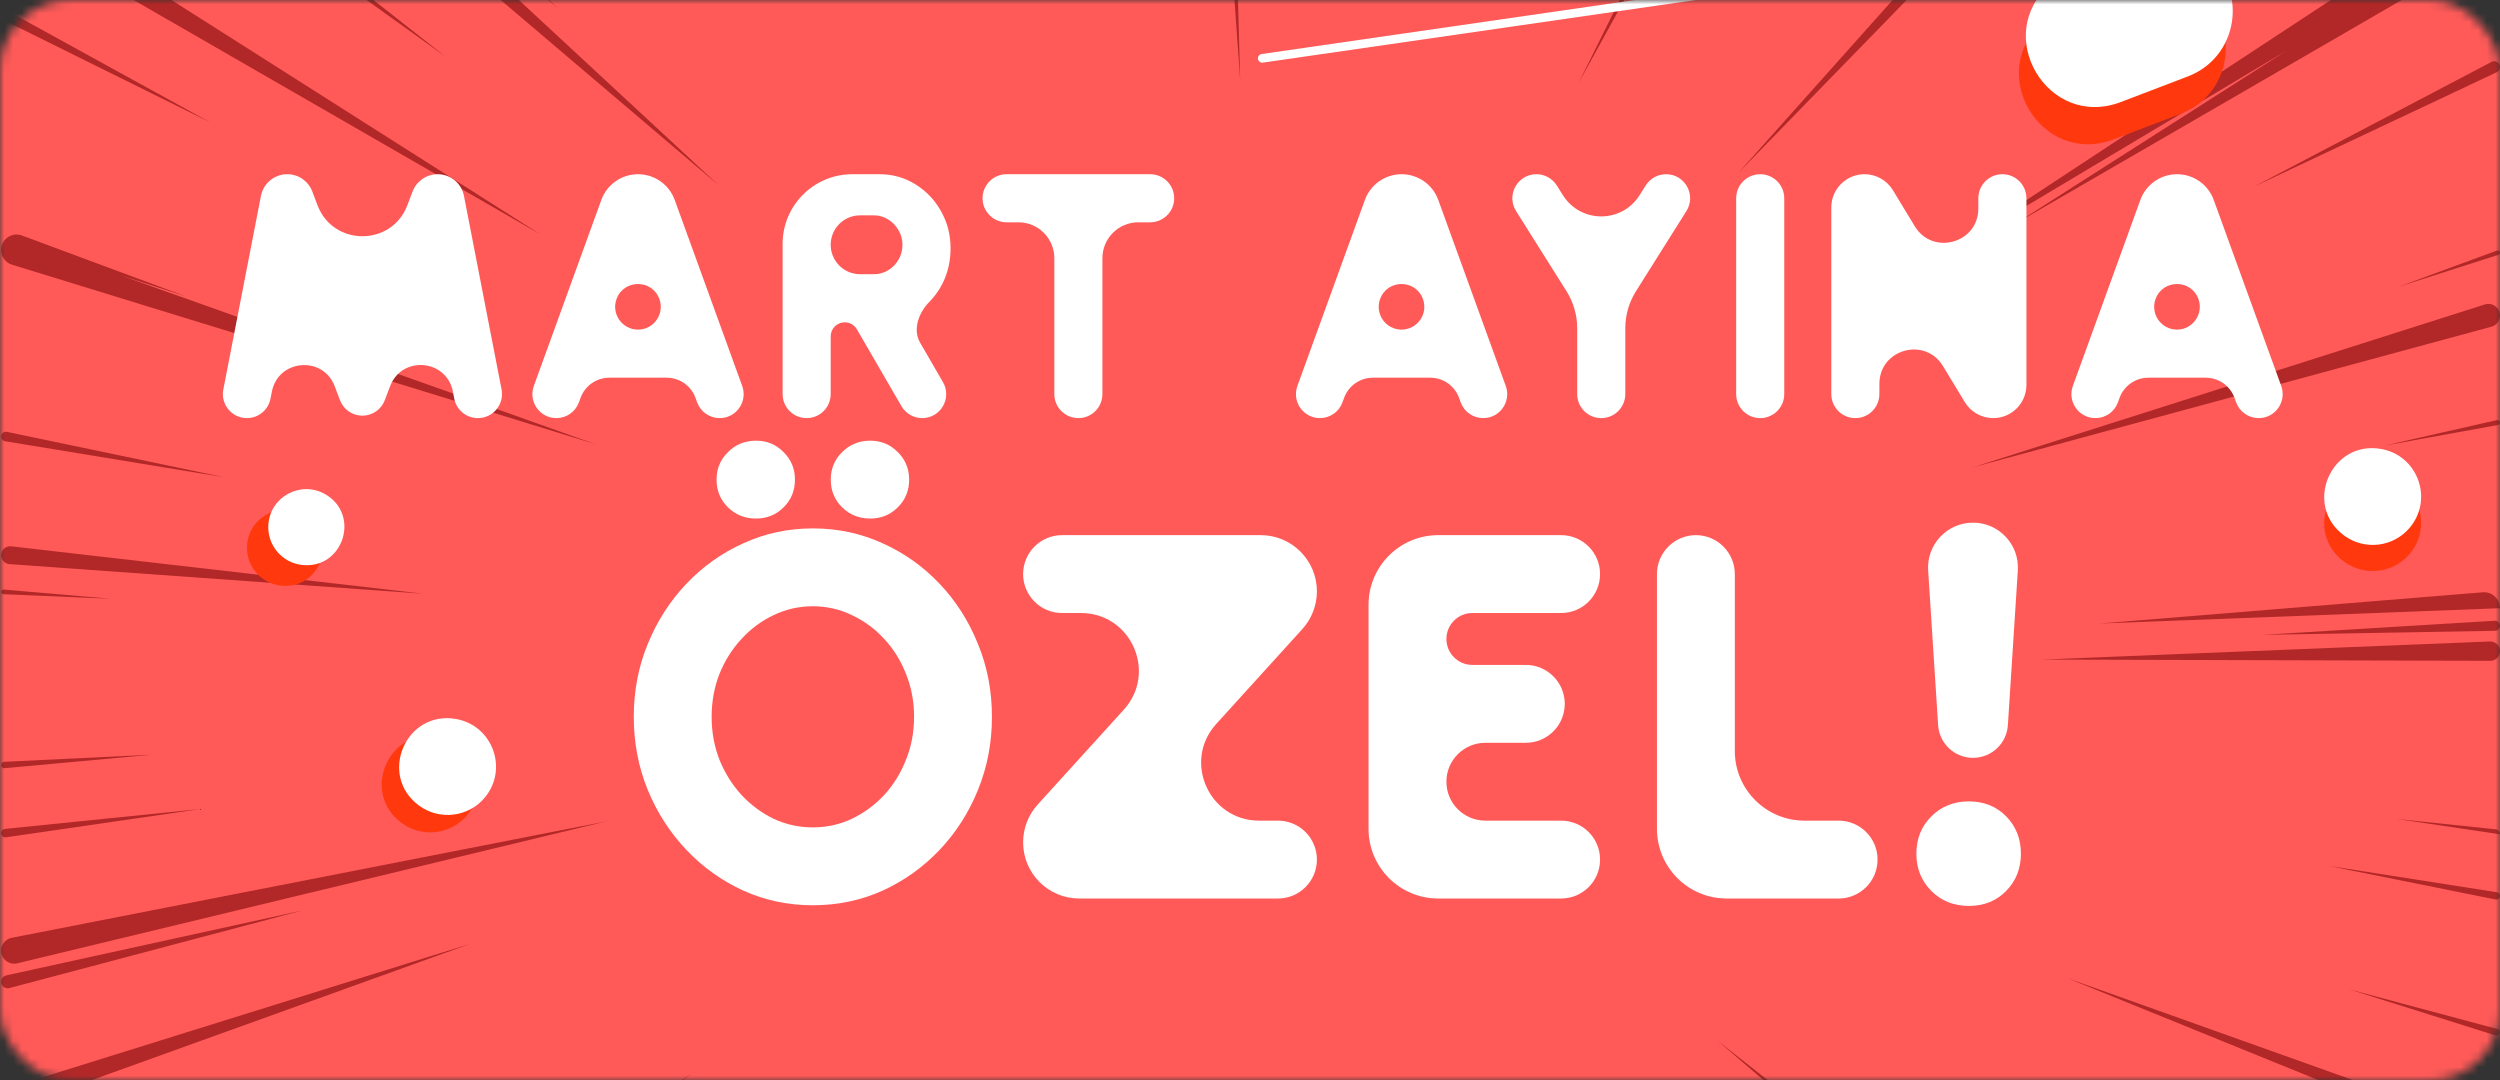
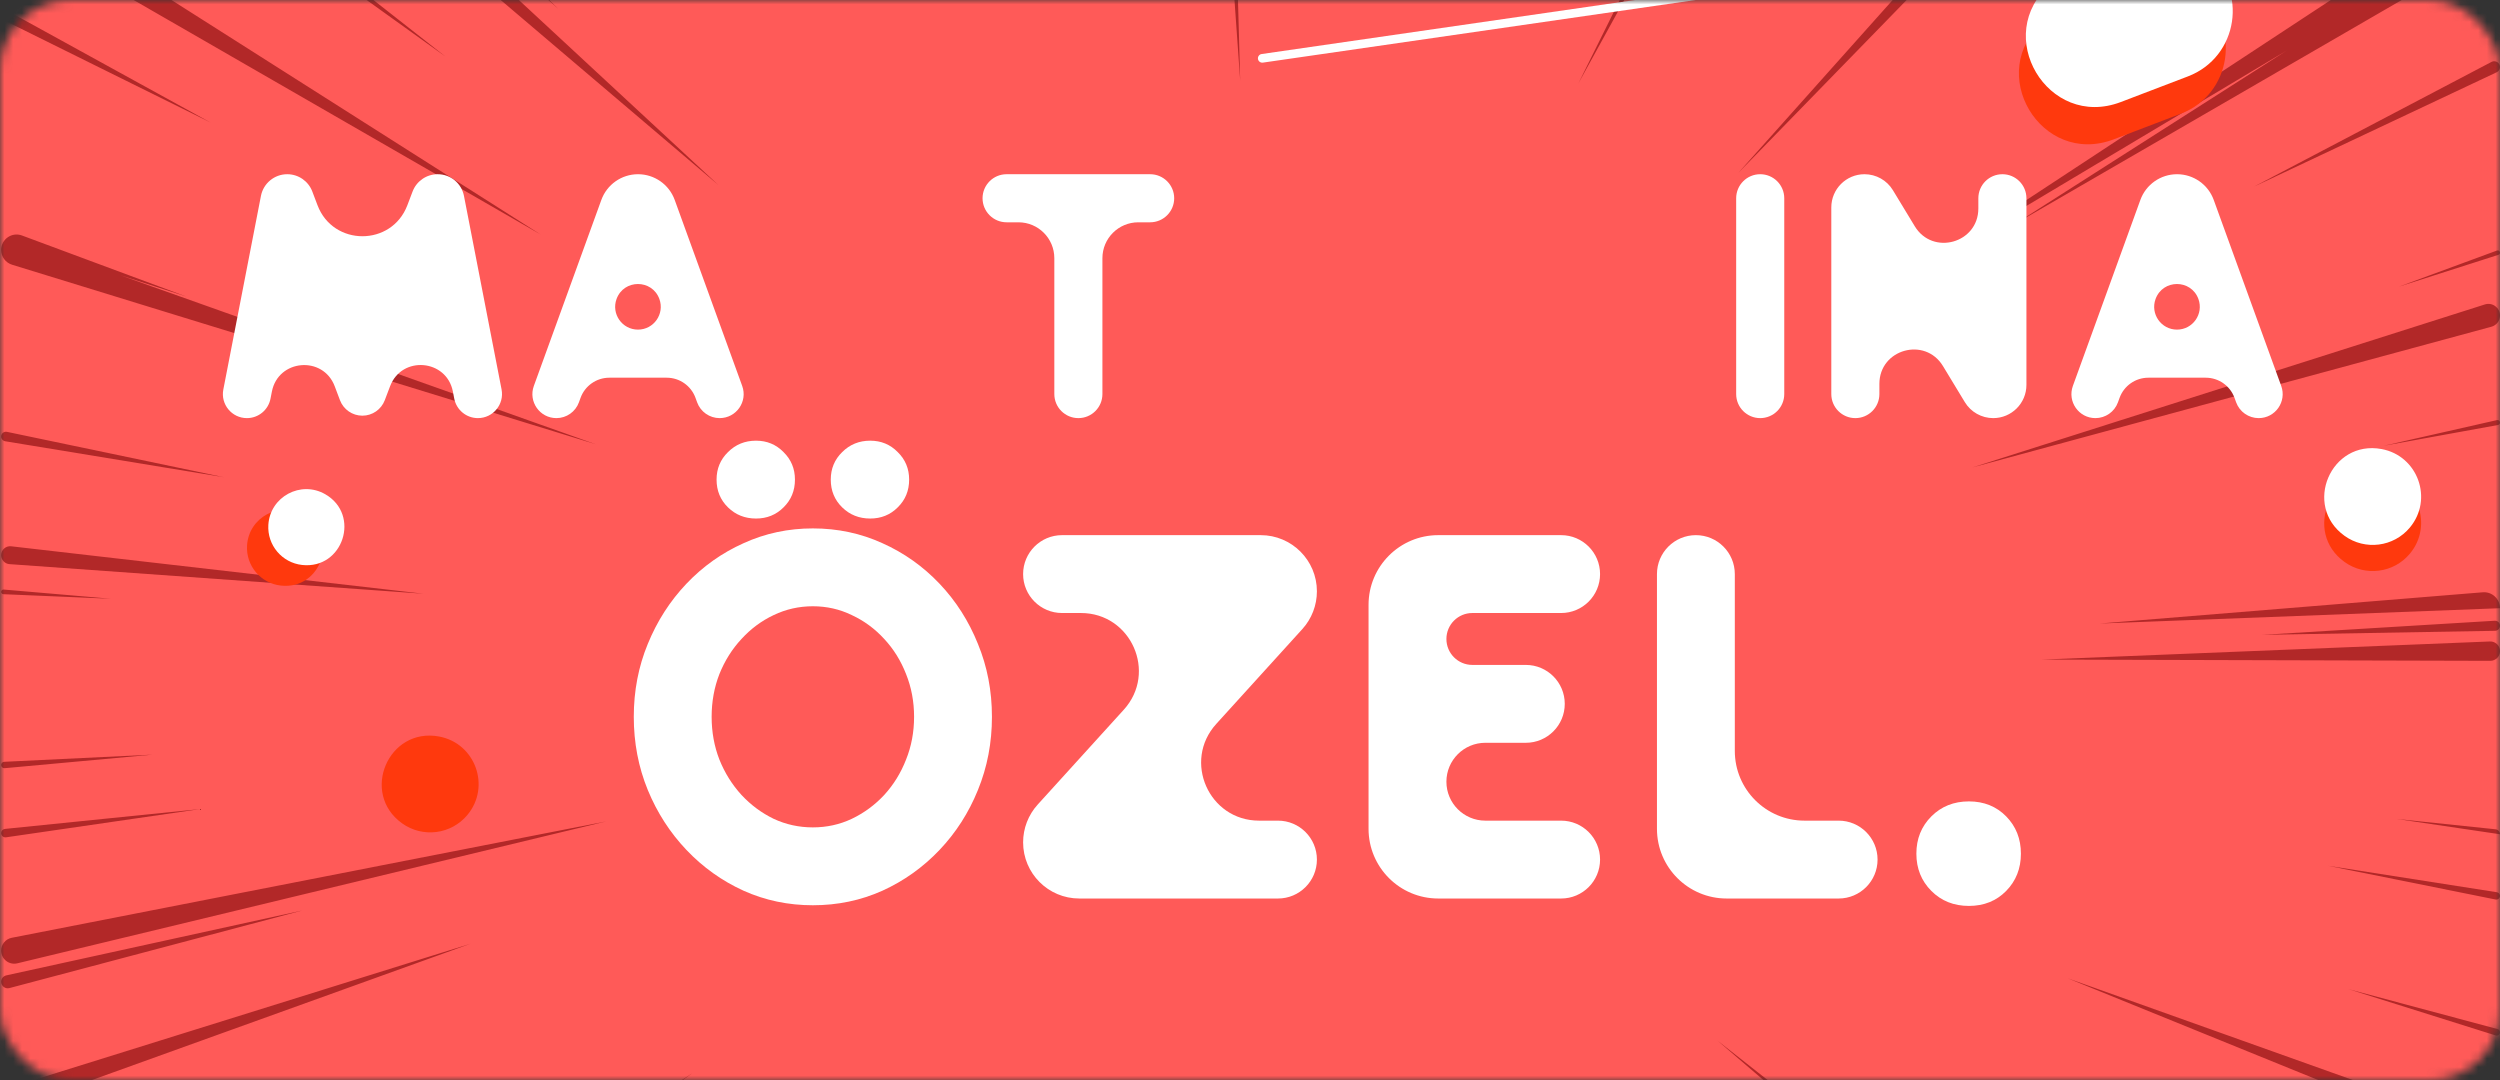
<svg xmlns="http://www.w3.org/2000/svg" width="287" height="124" viewBox="0 0 287 124" fill="none">
  <rect x="0" y="0" width="287" height="124" fill="#333333" stroke="none" />
  <mask id="mask0_12025_11781" style="mask-type:alpha" maskUnits="userSpaceOnUse" x="0" y="0" width="287" height="124">
    <rect width="287" height="124" rx="8" fill="#084882" />
  </mask>
  <g mask="url(#mask0_12025_11781)">
    <path d="M279.25 -74H8C3.582 -74 0 -70.418 0 -66V205C0 209.418 3.582 213 8 213H279.25C283.668 213 287.25 209.418 287.25 205V-66C287.25 -70.418 283.668 -74 279.25 -74Z" fill="#FF5A58" />
    <g style="mix-blend-mode:overlay">
      <path d="M132.854 -73.573C132.764 -73.573 132.694 -73.496 132.704 -73.406L133.446 -66.449L133.005 -73.432C132.999 -73.511 132.934 -73.573 132.854 -73.573ZM92.098 -73.155C92.014 -73.405 91.779 -73.573 91.515 -73.573C91.083 -73.573 90.786 -73.139 90.942 -72.736L101.196 -46.184L92.098 -73.155ZM107.213 -72.622C107.078 -73.18 106.578 -73.573 106.003 -73.573C105.175 -73.573 104.578 -72.779 104.807 -71.983L120.788 -16.636L107.213 -72.622ZM114.025 -72.921C113.951 -73.3 113.62 -73.573 113.234 -73.573C112.713 -73.573 112.329 -73.087 112.45 -72.581L121.112 -36.319L114.025 -72.921ZM181.891 -73.573C181.177 -73.573 180.561 -73.076 180.409 -72.379L165.542 -3.854L183.357 -71.672C183.609 -72.633 182.884 -73.573 181.891 -73.573ZM138.381 -73.573C137.363 -73.573 136.559 -72.71 136.631 -71.695L142.375 9.259L140.134 -71.868C140.108 -72.817 139.331 -73.573 138.381 -73.573ZM175.449 -73.573C175.353 -73.573 175.27 -73.504 175.254 -73.409L173.693 -64.353L175.643 -73.333C175.669 -73.457 175.575 -73.573 175.449 -73.573ZM155.777 -73.573C155.373 -73.573 155.041 -73.255 155.023 -72.852L153.528 -37.985L156.528 -72.754C156.566 -73.195 156.219 -73.573 155.777 -73.573ZM0.86 156.028C0.413 156.263 0.133 156.727 0.133 157.232C0.133 158.281 1.27 158.935 2.177 158.407L56.593 126.718L0.86 156.028ZM1.345 107.658C0.641 107.796 0.133 108.413 0.133 109.131C0.133 110.102 1.041 110.817 1.985 110.59L69.586 94.298L1.345 107.658ZM0.423 67.68C0.267 67.667 0.133 67.79 0.133 67.947C0.133 68.09 0.246 68.208 0.389 68.214L12.752 68.738L0.423 67.68ZM71.706 -73.005C71.541 -73.352 71.191 -73.573 70.807 -73.573C70.058 -73.573 69.578 -72.776 69.928 -72.114L91.441 -31.437L71.706 -73.005ZM1.28 62.714C0.669 62.644 0.133 63.121 0.133 63.736C0.133 64.276 0.55 64.724 1.089 64.763L48.635 68.162L1.28 62.714ZM0.57 95.159C0.322 95.184 0.133 95.394 0.133 95.643C0.133 95.94 0.396 96.168 0.69 96.125L23.004 92.877L0.57 95.159ZM63.714 -60.023C63.714 -60.024 63.715 -60.024 63.715 -60.024L99.699 -1.623L73.582 -48.422L60.002 -73.07C59.831 -73.38 59.505 -73.573 59.15 -73.573C58.391 -73.573 57.925 -72.743 58.319 -72.095L64.834 -61.391C65.009 -61.103 64.915 -60.727 64.623 -60.556L63.715 -60.023C63.714 -60.023 63.714 -60.023 63.714 -60.023ZM194.648 -73.573C194.361 -73.573 194.108 -73.385 194.025 -73.11L185.368 -44.275L195.262 -72.709C195.409 -73.132 195.095 -73.573 194.648 -73.573ZM0.975 124.889C0.474 125.045 0.133 125.509 0.133 126.034C0.133 126.865 0.957 127.444 1.739 127.163L54.018 108.339L0.975 124.889ZM287 136.835C287 136.186 286.602 135.602 285.998 135.365L265.766 127.425L286.999 136.833C287 136.834 287 136.835 287 136.835ZM285.456 131.845C286.194 132.145 287 131.602 287 130.806C287 130.332 286.702 129.909 286.256 129.75L237.353 112.299L285.456 131.845ZM282.972 -73.573C282.972 -73.573 282.973 -73.573 282.972 -73.572L199.548 19.855L286.271 -69.208C286.739 -69.688 287 -70.332 287 -71.002C287 -72.422 285.849 -73.573 284.429 -73.573H282.972ZM271.253 -2.415C271.253 -2.415 271.253 -2.415 271.253 -2.415L221.395 30.351L262.526 5.794L231.357 25.686L286.317 -6.137C286.741 -6.382 287.002 -6.834 287.002 -7.324C287.002 -8.407 285.805 -9.063 284.892 -8.48L272.858 -0.8C272.625 -0.652 272.317 -0.721 272.17 -0.955L271.253 -2.415C271.253 -2.416 271.253 -2.415 271.253 -2.415ZM286.82 29.253C286.927 29.219 287 29.119 287 29.006C287 28.825 286.82 28.7 286.651 28.762L275.37 32.916L286.82 29.253ZM216.385 -73.573C216.213 -73.573 216.057 -73.472 215.987 -73.314L207.817 -54.871L216.776 -72.944C216.919 -73.234 216.708 -73.573 216.385 -73.573ZM13.776 31.585L21.399 34.049L2.523 27.034C1.365 26.603 0.133 27.46 0.133 28.696C0.133 29.474 0.641 30.161 1.385 30.39L68.382 50.997L13.776 31.585ZM287 69.825C287 68.752 286.084 67.907 285.015 67.995L241.031 71.582L286.999 69.823C287 69.823 287 69.824 287 69.825ZM285.886 75.863C286.501 75.865 287 75.367 287 74.751C287 74.12 286.475 73.615 285.844 73.641L234.401 75.72L285.886 75.863ZM286.492 103.264C286.755 103.317 287 103.116 287 102.848C287 102.639 286.848 102.462 286.642 102.429L267.224 99.386L286.492 103.264ZM286.016 37.508C286.597 37.35 287 36.823 287 36.221C287 35.319 286.123 34.677 285.263 34.95L226.428 53.661L286.016 37.508ZM228.822 -71.901C229.25 -72.644 228.714 -73.573 227.855 -73.573C227.439 -73.573 227.058 -73.342 226.866 -72.973L203.042 -27.181L228.822 -71.901ZM274.692 -71.29C275.48 -72.174 274.853 -73.573 273.67 -73.573C273.259 -73.573 272.869 -73.389 272.609 -73.07L232.443 -23.962L274.692 -71.29ZM245.251 -71.817C245.764 -72.56 245.232 -73.573 244.329 -73.573C243.943 -73.573 243.584 -73.375 243.38 -73.048L215.82 -29.131L245.251 -71.817ZM181.201 9.57C181.201 9.57 181.201 9.57 181.201 9.57L219.303 -59.632C219.765 -60.471 219.447 -61.526 218.598 -61.969C217.75 -62.412 216.703 -62.071 216.278 -61.214L181.2 9.569C181.2 9.57 181.2 9.57 181.201 9.57ZM286.627 -22.38C286.861 -22.54 287 -22.805 287 -23.089C287 -23.797 286.191 -24.201 285.625 -23.776L253.824 0.123L286.627 -22.38ZM286.619 8.297C286.852 8.187 287 7.953 287 7.696C287 7.196 286.469 6.875 286.026 7.107L258.757 21.426L286.619 8.297ZM286.604 -50.654C286.856 -50.877 287 -51.197 287 -51.533C287 -52.567 285.759 -53.095 285.015 -52.378L245.917 -14.727L286.604 -50.654ZM286.764 48.791C286.901 48.766 287 48.647 287 48.508C287 48.323 286.829 48.187 286.649 48.227L273.654 51.174L286.764 48.791ZM0.723 111.973C0.378 112.049 0.133 112.354 0.133 112.707C0.133 113.2 0.6 113.559 1.076 113.433L34.706 104.522L0.723 111.973ZM188.353 212.866C188.398 213.02 188.539 213.125 188.7 213.125C188.947 213.125 189.12 212.883 189.041 212.649L183.667 196.836L188.353 212.866ZM172.668 213.125C172.938 213.125 173.138 212.876 173.08 212.613L170.615 201.429L172.667 213.124C172.667 213.125 172.667 213.125 172.668 213.125ZM162.47 211.938C162.544 212.614 163.115 213.125 163.795 213.125C164.612 213.125 165.236 212.398 165.112 211.59L155.758 150.663L162.47 211.938ZM218.679 212.036C219.035 212.706 219.732 213.125 220.492 213.125C222.08 213.125 223.067 211.399 222.261 210.03L174.054 128.118L218.679 212.036ZM228.968 212.541C229.185 212.903 229.576 213.125 229.999 213.125C230.954 213.125 231.527 212.064 231.002 211.265L200.477 164.844L228.968 212.541ZM129.465 213.125C129.595 213.125 129.704 213.027 129.717 212.897L130.854 201.258L129.215 212.837C129.193 212.989 129.311 213.125 129.465 213.125ZM119.266 213.125C119.265 213.125 119.264 213.125 119.264 213.124L131.574 146.031L116.915 210.178C116.571 211.687 117.717 213.125 119.266 213.125ZM145.005 -11.513C145.005 -11.513 145.005 -11.513 145.005 -11.514L145.74 -72.245C145.749 -72.976 145.158 -73.573 144.427 -73.573C143.686 -73.573 143.092 -72.96 143.115 -72.22L145.004 -11.514C145.004 -11.513 145.005 -11.513 145.005 -11.513ZM156.332 213.125C156.495 213.125 156.623 212.985 156.607 212.823L155.948 206.131L156.331 213.124C156.331 213.125 156.332 213.125 156.332 213.125ZM284.993 172.518C285.836 173.113 287 172.51 287 171.478C287 171.044 286.78 170.641 286.416 170.407L236.819 138.519L284.993 172.518ZM287 95.775C287 95.479 286.777 95.231 286.483 95.201L275.147 94.017L286.999 95.773C287 95.774 287 95.774 287 95.775ZM256.623 212.842C256.764 213.021 256.979 213.125 257.207 213.125C257.845 213.125 258.188 212.376 257.771 211.894L235.233 185.778L256.623 212.842ZM286.432 72.416C286.748 72.41 287 72.153 287 71.838C287 71.505 286.72 71.241 286.387 71.261L259.672 72.882L286.432 72.416ZM285.909 153.441C286.396 153.717 287 153.365 287 152.805C287 152.53 286.846 152.279 286.602 152.154L256.454 136.761L285.909 153.441ZM286.503 118.87C286.749 118.948 287 118.763 287 118.505C287 118.332 286.884 118.18 286.717 118.136L269.599 113.551L286.503 118.87ZM273.833 212.5C274.202 212.899 274.72 213.125 275.264 213.125C277.007 213.125 277.875 211.014 276.636 209.787L212.421 146.232L273.833 212.5ZM285.753 195.535C285.754 195.536 285.755 195.536 285.756 195.535L285.768 195.52C285.775 195.512 285.787 195.51 285.796 195.518L286.174 195.848C286.497 196.129 287 195.9 287 195.472V191.273C287 190.535 286.661 189.837 286.081 189.381L197.172 119.464L285.753 195.535ZM98.573 213.125C98.572 213.125 98.572 213.125 98.572 213.124L109.257 180.788L97.556 211.654C97.287 212.365 97.812 213.125 98.573 213.125ZM69.662 213.125C69.814 213.125 69.954 213.042 70.026 212.907L79.101 196.007L69.305 212.5C69.142 212.776 69.341 213.125 69.662 213.125ZM2.303 -31.852C1.423 -32.544 0.133 -31.916 0.133 -30.797C0.133 -30.365 0.341 -29.959 0.692 -29.707L51.162 6.512L2.303 -31.852ZM0.98 1.311C0.599 1.101 0.133 1.377 0.133 1.812C0.133 2.029 0.256 2.228 0.451 2.324L24.181 14.072L0.98 1.311ZM0.483 87.454C0.287 87.464 0.133 87.626 0.133 87.822C0.133 88.039 0.319 88.209 0.535 88.189L17.511 86.632L0.483 87.454ZM5.799 -73.062C5.505 -73.387 5.086 -73.573 4.647 -73.573C3.266 -73.573 2.57 -71.908 3.54 -70.926L54.102 -19.699L5.799 -73.062ZM0.796 49.575C0.454 49.503 0.133 49.764 0.133 50.113C0.133 50.383 0.328 50.613 0.594 50.656L25.737 54.793L0.796 49.575ZM35.606 -72.893C35.301 -73.32 34.808 -73.573 34.283 -73.573C32.928 -73.573 32.167 -72.012 33.002 -70.944L79.385 -11.67L35.606 -72.893ZM3.254 -58.38C2.09 -59.516 0.133 -58.692 0.133 -57.065C0.133 -56.543 0.355 -56.045 0.745 -55.696L64.133 1.061L3.254 -58.38ZM23.409 -31.197C22.786 -30.497 22.861 -29.422 23.575 -28.815L82.494 21.262L25.793 -31.312C25.106 -31.949 24.031 -31.897 23.409 -31.197ZM50.774 213.125C50.883 213.125 50.985 213.071 51.046 212.98L59.514 200.387L50.51 212.603C50.35 212.819 50.505 213.125 50.774 213.125ZM91.617 213.125C91.743 213.125 91.857 213.047 91.901 212.928L96.859 199.763L91.337 212.702C91.252 212.903 91.399 213.125 91.617 213.125ZM27.884 213.125C30.155 213.125 32.306 212.108 33.747 210.352L70.743 165.26L27.886 213.124C27.885 213.125 27.884 213.125 27.884 213.125ZM63.786 210.711C63.122 211.758 63.874 213.125 65.114 213.125C65.677 213.125 66.197 212.825 66.478 212.337L102.761 149.221L63.786 210.711ZM2.476 -10.93C1.46 -11.575 0.133 -10.846 0.133 -9.643C0.133 -9.098 0.424 -8.594 0.897 -8.321L62.098 26.944L2.476 -10.93ZM0.632 142.196C0.329 142.325 0.133 142.623 0.133 142.952C0.133 143.557 0.765 143.955 1.31 143.694L35.659 127.241L0.632 142.196ZM14.023 211.273C13.333 211.952 13.813 213.125 14.78 213.125C15.08 213.125 15.366 213.001 15.571 212.782L49.721 176.183L14.023 211.273ZM11.592 172.36C11.593 172.361 11.594 172.361 11.595 172.36L79.539 123.155L13.31 166.888L0.722 175.116C0.354 175.356 0.133 175.765 0.133 176.204C0.133 177.263 1.33 177.877 2.19 177.26L9.621 171.931C10.235 171.49 11.092 171.638 11.523 172.26L11.592 172.36C11.592 172.36 11.592 172.36 11.592 172.36ZM0.65 195.717C0.323 195.975 0.133 196.369 0.133 196.786C0.133 197.954 1.505 198.581 2.388 197.818L50.141 156.54L0.65 195.717Z" fill="#B22828" />
    </g>
    <g style="mix-blend-mode:multiply">
      <path d="M242.681 15.988C234.287 19.197 227.796 8.26 234.634 2.428L240.12 -2.25C243.019 -4.722 247.259 -4.807 250.254 -2.452L252.464 -0.716C257.351 3.125 256.183 10.828 250.377 13.047L242.681 15.988Z" fill="#FF390D" />
      <path d="M50.409 84.551C44.581 83.464 41.337 91.046 46.148 94.511C48.514 96.215 51.794 95.798 53.658 93.556C56.369 90.298 54.575 85.328 50.409 84.551Z" fill="#FF390D" />
      <path d="M273.409 54.551C267.581 53.464 264.337 61.046 269.148 64.511C271.514 66.215 274.794 65.798 276.659 63.556C279.369 60.298 277.575 55.328 273.409 54.551Z" fill="#FF390D" />
      <path d="M28.361 62.622C28.557 59.385 32.09 57.486 34.899 59.106C38.989 61.467 36.937 67.739 32.242 67.225C29.928 66.971 28.22 64.946 28.361 62.622Z" fill="#FF390D" />
    </g>
    <path d="M243.478 11.711C235.084 14.919 228.593 3.982 235.431 -1.849L240.917 -6.527C243.816 -8.999 248.056 -9.084 251.051 -6.73L253.261 -4.993C258.148 -1.152 256.98 6.551 251.174 8.77L243.478 11.711Z" fill="white" />
-     <path d="M52.409 82.551C46.581 81.464 43.338 89.046 48.149 92.51C50.514 94.213 53.794 93.797 55.658 91.556C58.368 88.298 56.575 83.328 52.409 82.551Z" fill="white" />
    <path d="M273.409 51.551C267.581 50.464 264.338 58.046 269.149 61.51C271.514 63.214 274.794 62.797 276.658 60.556C279.368 57.298 277.575 52.328 273.409 51.551Z" fill="white" />
    <path d="M30.806 60.256C31.003 57.019 34.535 55.12 37.344 56.741C41.434 59.102 39.382 65.373 34.687 64.859C32.373 64.605 30.665 62.58 30.806 60.256Z" fill="white" />
    <path d="M207.009 -2.795L144.837 6.203C144.564 6.242 144.376 6.495 144.415 6.767C144.455 7.04 144.707 7.228 144.979 7.189L207.152 -1.809C207.424 -1.849 207.612 -2.101 207.573 -2.374C207.534 -2.646 207.281 -2.834 207.009 -2.795Z" fill="white" />
    <path d="M245.714 22.952C246.357 21.18 248.04 20 249.925 20C251.81 20 253.493 21.18 254.136 22.952L261.885 44.307C262.537 46.103 261.207 48 259.297 48C258.137 48 257.102 47.274 256.707 46.184L256.525 45.68C256.021 44.288 254.699 43.36 253.218 43.36H246.632C245.151 43.36 243.829 44.288 243.325 45.68L243.143 46.184C242.748 47.274 241.713 48 240.553 48C238.643 48 237.313 46.103 237.965 44.307L245.714 22.952ZM247.457 34.33C246.839 36.037 248.103 37.84 249.918 37.84C251.737 37.84 253.002 36.03 252.376 34.322C251.535 32.029 248.29 32.034 247.457 34.33Z" fill="white" />
    <path d="M212.994 48C211.47 48 210.234 46.764 210.234 45.24V23.812C210.234 21.707 211.941 20 214.047 20C215.38 20 216.616 20.696 217.307 21.837L219.815 25.974C221.878 29.379 227.114 27.916 227.114 23.935V22.76C227.114 21.236 228.35 20 229.874 20C231.399 20 232.634 21.236 232.634 22.76V44.188C232.634 46.293 230.927 48 228.822 48C227.489 48 226.252 47.304 225.561 46.163L223.054 42.026C220.991 38.621 215.754 40.084 215.754 44.065V45.24C215.754 46.764 214.519 48 212.994 48Z" fill="white" />
    <path d="M202.073 48C200.548 48 199.312 46.764 199.312 45.24V22.76C199.312 21.236 200.548 20 202.073 20C203.597 20 204.833 21.236 204.833 22.76V45.24C204.833 46.764 203.597 48 202.073 48Z" fill="white" />
-     <path d="M188.931 21.287C189.436 20.486 190.317 20 191.265 20C193.436 20 194.757 22.392 193.6 24.23L187.812 33.427C187.009 34.703 186.583 36.18 186.583 37.688V45.24C186.583 46.764 185.347 48 183.823 48C182.299 48 181.063 46.764 181.063 45.24V37.688C181.063 36.18 180.637 34.703 179.833 33.427L174.045 24.23C172.888 22.392 174.209 20 176.381 20C177.328 20 178.209 20.486 178.715 21.287L179.431 22.422C181.469 25.65 186.177 25.65 188.215 22.422L188.931 21.287Z" fill="white" />
-     <path d="M156.691 22.952C157.333 21.18 159.017 20 160.902 20C162.786 20 164.47 21.18 165.113 22.952L172.862 44.307C173.513 46.103 172.183 48 170.273 48C169.114 48 168.079 47.274 167.684 46.184L167.502 45.68C166.997 44.288 165.675 43.36 164.194 43.36H157.609C156.128 43.36 154.806 44.288 154.302 45.68L154.119 46.184C153.724 47.274 152.689 48 151.53 48C149.62 48 148.29 46.103 148.942 44.307L156.691 22.952ZM158.434 34.33C157.815 36.037 159.079 37.84 160.895 37.84C162.714 37.84 163.978 36.03 163.352 34.322C162.512 32.029 159.267 32.034 158.434 34.33Z" fill="white" />
    <path d="M132.037 20C133.561 20 134.797 21.236 134.797 22.76C134.797 24.284 133.561 25.52 132.037 25.52H130.677C128.401 25.52 126.557 27.365 126.557 29.64V45.24C126.557 46.764 125.321 48 123.797 48C122.273 48 121.037 46.764 121.037 45.24V29.64C121.037 27.365 119.192 25.52 116.917 25.52H115.557C114.033 25.52 112.797 24.284 112.797 22.76C112.797 21.236 114.033 20 115.557 20H132.037Z" fill="white" />
-     <path d="M92.604 48C91.079 48 89.844 46.764 89.844 45.24V28C89.844 23.582 93.425 20 97.844 20H100.964C102.484 20 103.857 20.387 105.084 21.16C106.324 21.92 107.304 22.947 108.024 24.24C108.757 25.52 109.124 26.94 109.124 28.5C109.124 29.727 108.91 30.867 108.484 31.92C108.057 32.96 107.457 33.873 106.684 34.66C105.458 35.907 104.755 37.832 105.632 39.346L108.251 43.868C109.314 45.703 107.99 48 105.869 48C104.888 48 103.981 47.477 103.488 46.629L98.37 37.803C98.081 37.306 97.55 37 96.975 37C96.085 37 95.364 37.722 95.364 38.612V45.24C95.364 46.764 94.128 48 92.604 48ZM95.364 28.1C95.364 29.967 96.877 31.48 98.744 31.48H100.304C100.904 31.48 101.45 31.333 101.944 31.04C102.45 30.733 102.85 30.327 103.144 29.82C103.45 29.3 103.604 28.727 103.604 28.1C103.604 27.487 103.45 26.927 103.144 26.42C102.85 25.9 102.45 25.487 101.944 25.18C101.45 24.873 100.904 24.72 100.304 24.72H98.744C96.877 24.72 95.364 26.233 95.364 28.1Z" fill="white" />
    <path d="M69.034 22.952C69.677 21.18 71.36 20 73.245 20C75.13 20 76.813 21.18 77.456 22.952L85.205 44.307C85.857 46.103 84.527 48 82.617 48C81.458 48 80.422 47.274 80.028 46.184L79.845 45.68C79.341 44.288 78.019 43.36 76.538 43.36H69.953C68.472 43.36 67.15 44.288 66.645 45.68L66.463 46.184C66.068 47.274 65.033 48 63.874 48C61.964 48 60.634 46.103 61.285 44.307L69.034 22.952ZM70.778 34.33C70.159 36.037 71.423 37.84 73.239 37.84C75.058 37.84 76.322 36.03 75.696 34.322C74.856 32.029 71.61 32.034 70.778 34.33Z" fill="white" />
    <path d="M28.346 48C26.611 48 25.307 46.418 25.638 44.715L29.956 22.49C30.237 21.044 31.503 20 32.976 20C34.255 20 35.4 20.79 35.853 21.986L36.45 23.56C38.249 28.305 44.96 28.308 46.764 23.566L47.365 21.984C47.82 20.789 48.965 20 50.242 20C51.716 20 52.983 21.044 53.264 22.491L57.58 44.706C57.912 46.413 56.604 48 54.864 48C53.538 48 52.398 47.059 52.147 45.758L51.992 44.953C51.274 41.232 46.126 40.79 44.784 44.333L44.173 45.944C43.768 47.013 42.744 47.72 41.601 47.72C40.457 47.72 39.432 47.012 39.028 45.941L38.425 44.343C37.085 40.797 31.934 41.234 31.212 44.955L31.054 45.768C30.802 47.064 29.666 48 28.346 48Z" fill="white" />
    <path d="M198.219 103.149C193.8 103.149 190.219 99.567 190.219 95.148V65.905C190.219 63.437 192.22 61.435 194.688 61.435C197.156 61.435 199.157 63.437 199.157 65.905V86.21C199.157 90.628 202.739 94.21 207.157 94.21H211.075C213.544 94.21 215.544 96.211 215.544 98.679C215.544 101.148 213.544 103.149 211.075 103.149H198.219Z" fill="white" />
    <path d="M165.109 103.149C160.691 103.149 157.109 99.567 157.109 95.148V69.436C157.109 65.017 160.691 61.435 165.109 61.435H179.217C181.686 61.435 183.687 63.437 183.687 65.905C183.687 68.373 181.686 70.374 179.217 70.374H169.027C167.382 70.374 166.048 71.708 166.048 73.353C166.048 74.999 167.382 76.333 169.027 76.333H175.165C177.633 76.333 179.634 78.334 179.634 80.802C179.634 83.271 177.633 85.272 175.165 85.272H170.517C168.049 85.272 166.048 87.272 166.048 89.741C166.048 92.209 168.049 94.21 170.517 94.21H179.217C181.686 94.21 183.687 96.211 183.687 98.679C183.687 101.148 181.686 103.149 179.217 103.149H165.109Z" fill="white" />
    <path d="M123.902 103.149C120.34 103.149 117.453 100.261 117.453 96.7C117.453 95.098 118.05 93.553 119.126 92.366L129.01 81.476C132.881 77.209 129.854 70.374 124.093 70.374H121.922C119.454 70.374 117.453 68.373 117.453 65.905C117.453 63.437 119.454 61.435 121.922 61.435H144.732C148.294 61.435 151.181 64.323 151.181 67.884C151.181 69.487 150.585 71.031 149.508 72.218L139.625 83.108C135.753 87.375 138.78 94.21 144.541 94.21H146.712C149.18 94.21 151.181 96.211 151.181 98.679C151.181 101.148 149.18 103.149 146.712 103.149H123.902Z" fill="white" />
    <path d="M93.316 103.923C90.496 103.923 87.844 103.367 85.361 102.254C82.878 101.122 80.693 99.563 78.806 97.576C76.919 95.59 75.439 93.296 74.367 90.694C73.294 88.072 72.758 85.271 72.758 82.292C72.758 79.312 73.294 76.521 74.367 73.919C75.439 71.297 76.919 68.993 78.806 67.007C80.693 65.021 82.878 63.471 85.361 62.359C87.844 61.227 90.496 60.661 93.316 60.661C96.157 60.661 98.819 61.227 101.301 62.359C103.784 63.471 105.969 65.021 107.856 67.007C109.743 68.993 111.213 71.297 112.266 73.919C113.339 76.521 113.875 79.312 113.875 82.292C113.875 85.271 113.339 88.072 112.266 90.694C111.213 93.296 109.743 95.59 107.856 97.576C105.969 99.563 103.784 101.122 101.301 102.254C98.819 103.367 96.157 103.923 93.316 103.923ZM93.316 94.984C94.905 94.984 96.395 94.657 97.786 94.001C99.196 93.326 100.437 92.412 101.51 91.26C102.583 90.088 103.417 88.737 104.013 87.208C104.629 85.678 104.936 84.04 104.936 82.292C104.936 80.544 104.629 78.905 104.013 77.376C103.417 75.846 102.583 74.505 101.51 73.353C100.437 72.181 99.196 71.268 97.786 70.612C96.395 69.937 94.905 69.599 93.316 69.599C91.727 69.599 90.228 69.937 88.817 70.612C87.427 71.268 86.195 72.181 85.123 73.353C84.05 74.505 83.206 75.846 82.59 77.376C81.994 78.905 81.696 80.544 81.696 82.292C81.696 84.04 81.994 85.678 82.59 87.208C83.206 88.737 84.05 90.088 85.123 91.26C86.195 92.412 87.427 93.326 88.817 94.001C90.228 94.657 91.727 94.984 93.316 94.984ZM86.791 59.528C85.52 59.528 84.447 59.101 83.573 58.247C82.699 57.393 82.262 56.33 82.262 55.059C82.262 53.808 82.699 52.755 83.573 51.901C84.447 51.027 85.52 50.59 86.791 50.59C88.043 50.59 89.095 51.027 89.95 51.901C90.823 52.755 91.26 53.808 91.26 55.059C91.26 56.33 90.823 57.393 89.95 58.247C89.095 59.101 88.043 59.528 86.791 59.528ZM99.901 59.528C98.63 59.528 97.557 59.101 96.683 58.247C95.809 57.393 95.372 56.33 95.372 55.059C95.372 53.808 95.809 52.755 96.683 51.901C97.557 51.027 98.63 50.59 99.901 50.59C101.152 50.59 102.205 51.027 103.059 51.901C103.933 52.755 104.37 53.808 104.37 55.059C104.37 56.33 103.933 57.393 103.059 58.247C102.205 59.101 101.152 59.528 99.901 59.528Z" fill="white" />
-     <path d="M226.501 87C228.617 87 230.37 85.356 230.505 83.244L231.647 65.489C231.838 62.516 229.479 60 226.5 60C223.521 60 221.162 62.516 221.353 65.489L222.496 83.245C222.632 85.357 224.384 87 226.501 87Z" fill="white" />
    <path d="M230.311 93.723C229.185 92.575 227.758 92 226.029 92C224.301 92 222.863 92.575 221.718 93.723C220.573 94.872 220 96.297 220 98C220 99.703 220.573 101.128 221.718 102.277C222.863 103.425 224.301 104 226.029 104C227.758 104 229.185 103.425 230.311 102.277C231.437 101.129 232 99.703 232 98C232 96.297 231.437 94.872 230.311 93.723Z" fill="white" />
  </g>
</svg>